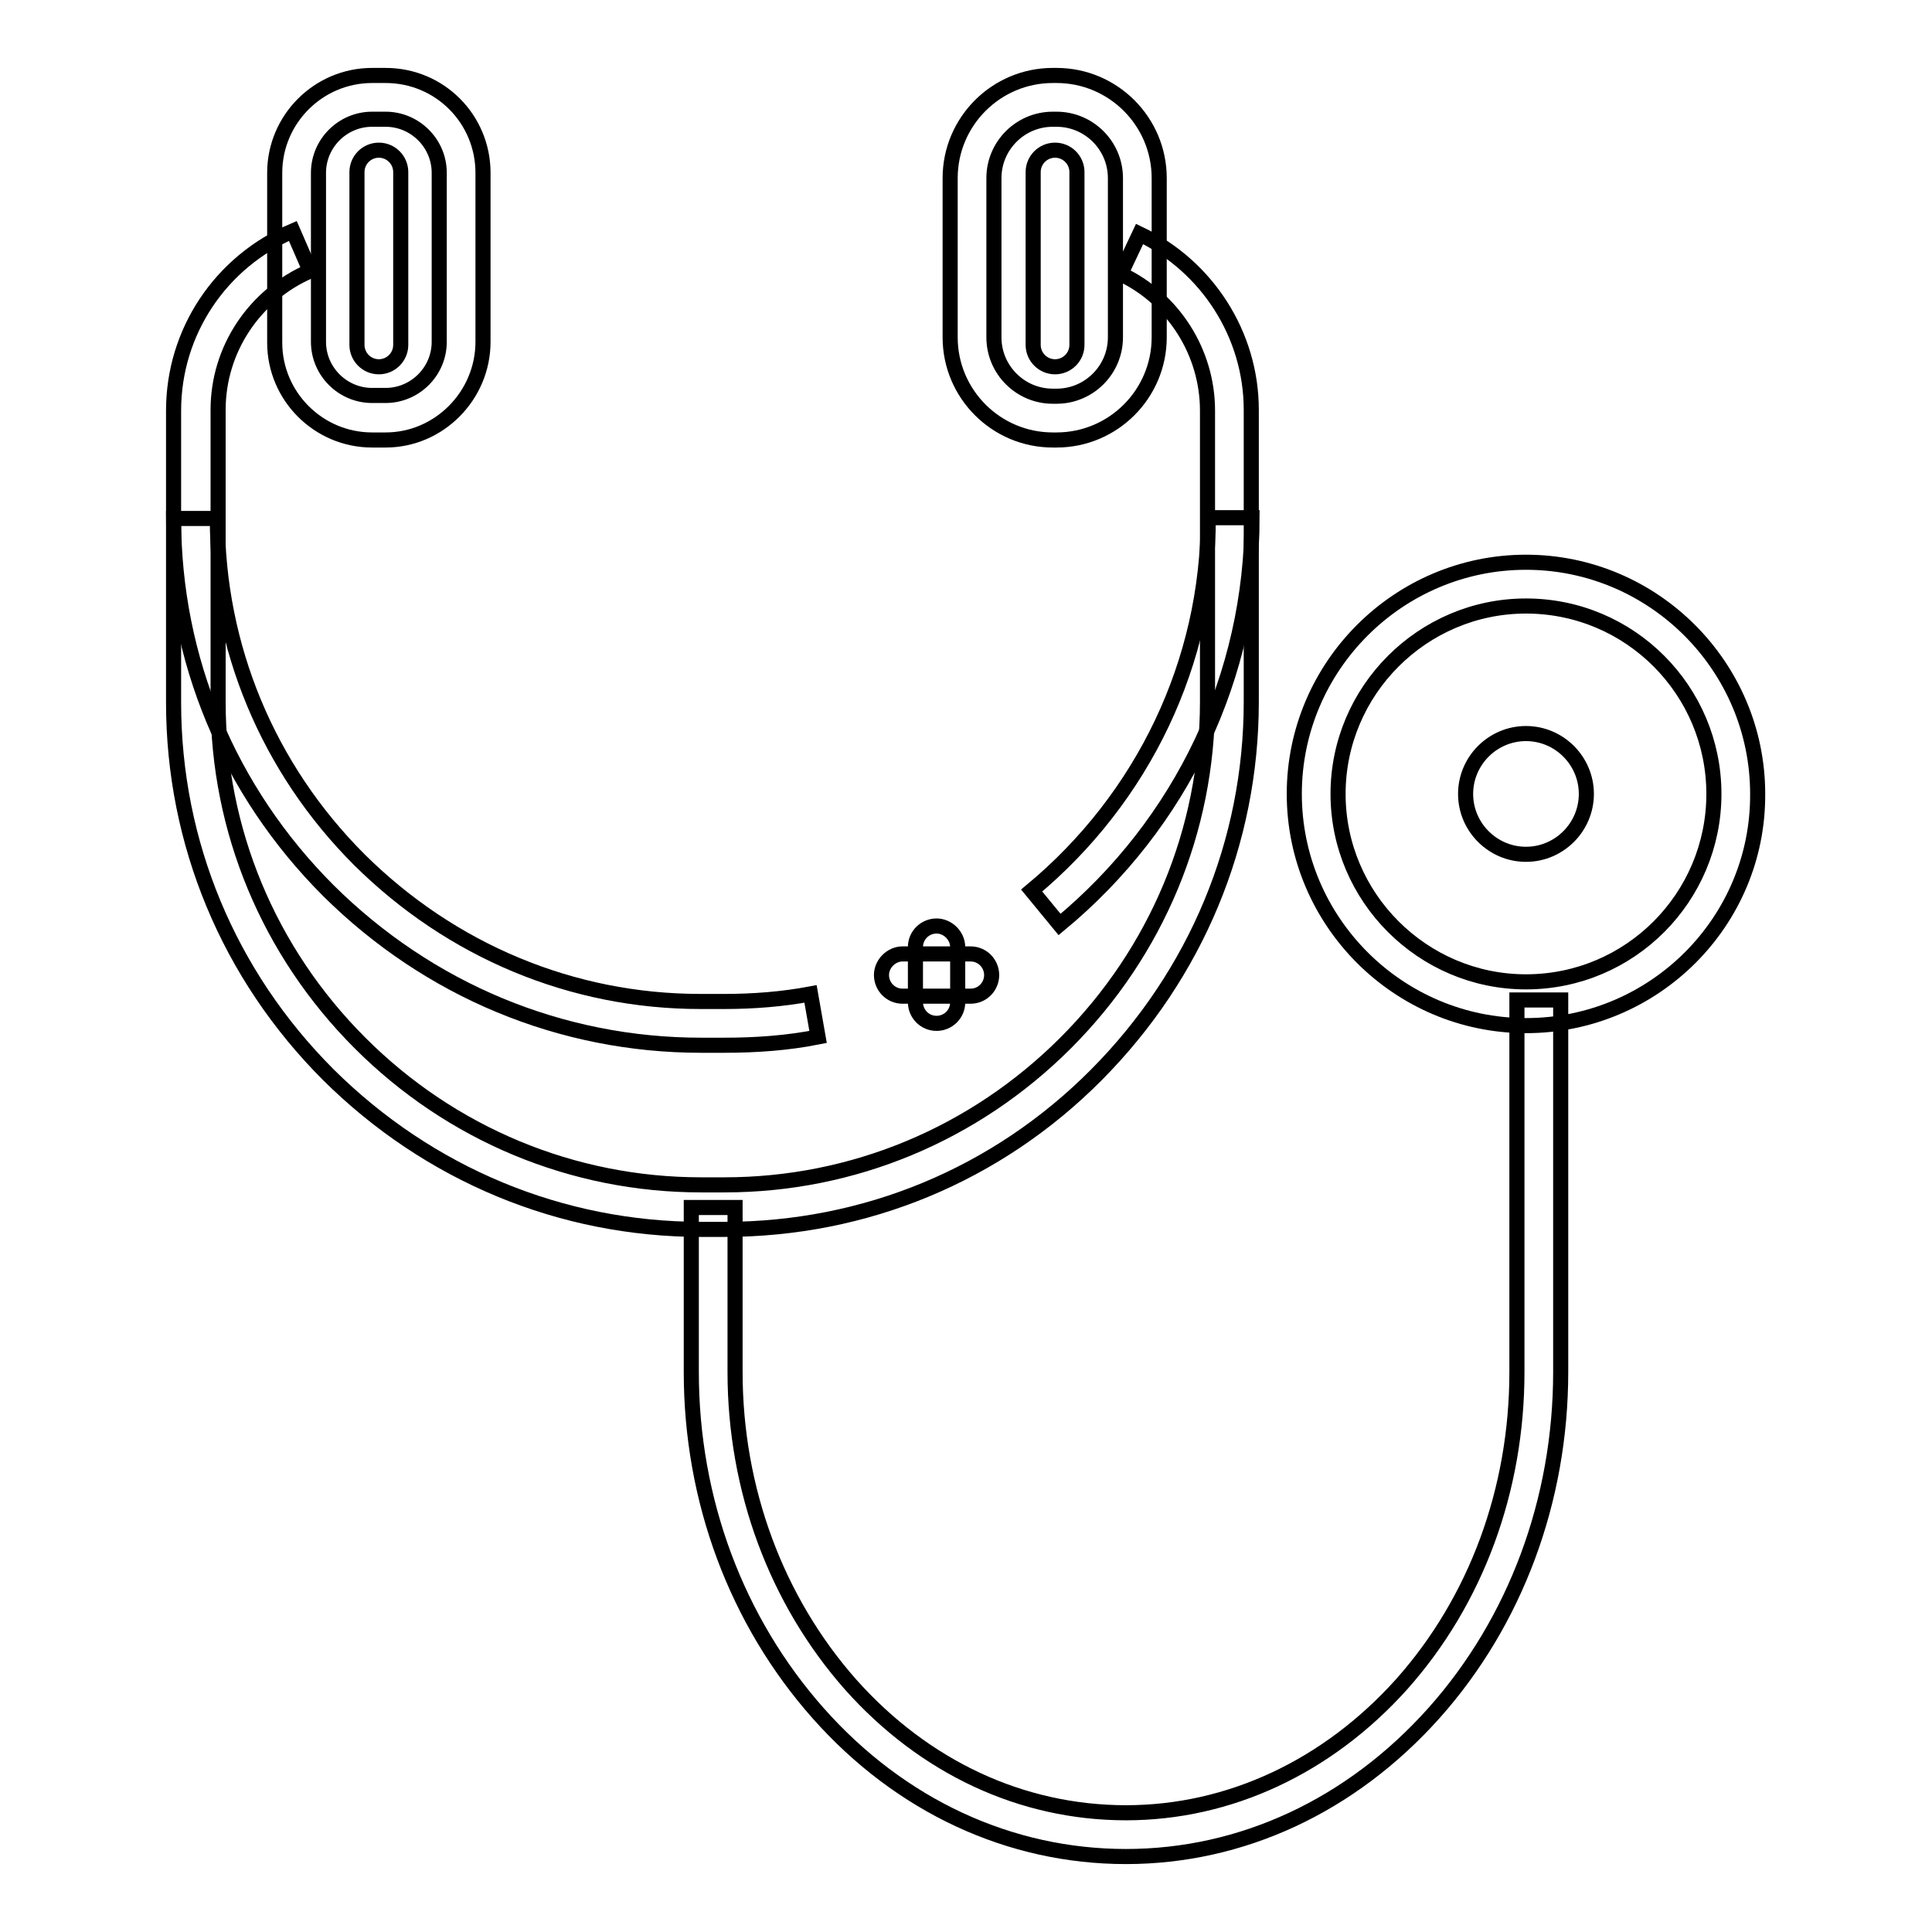
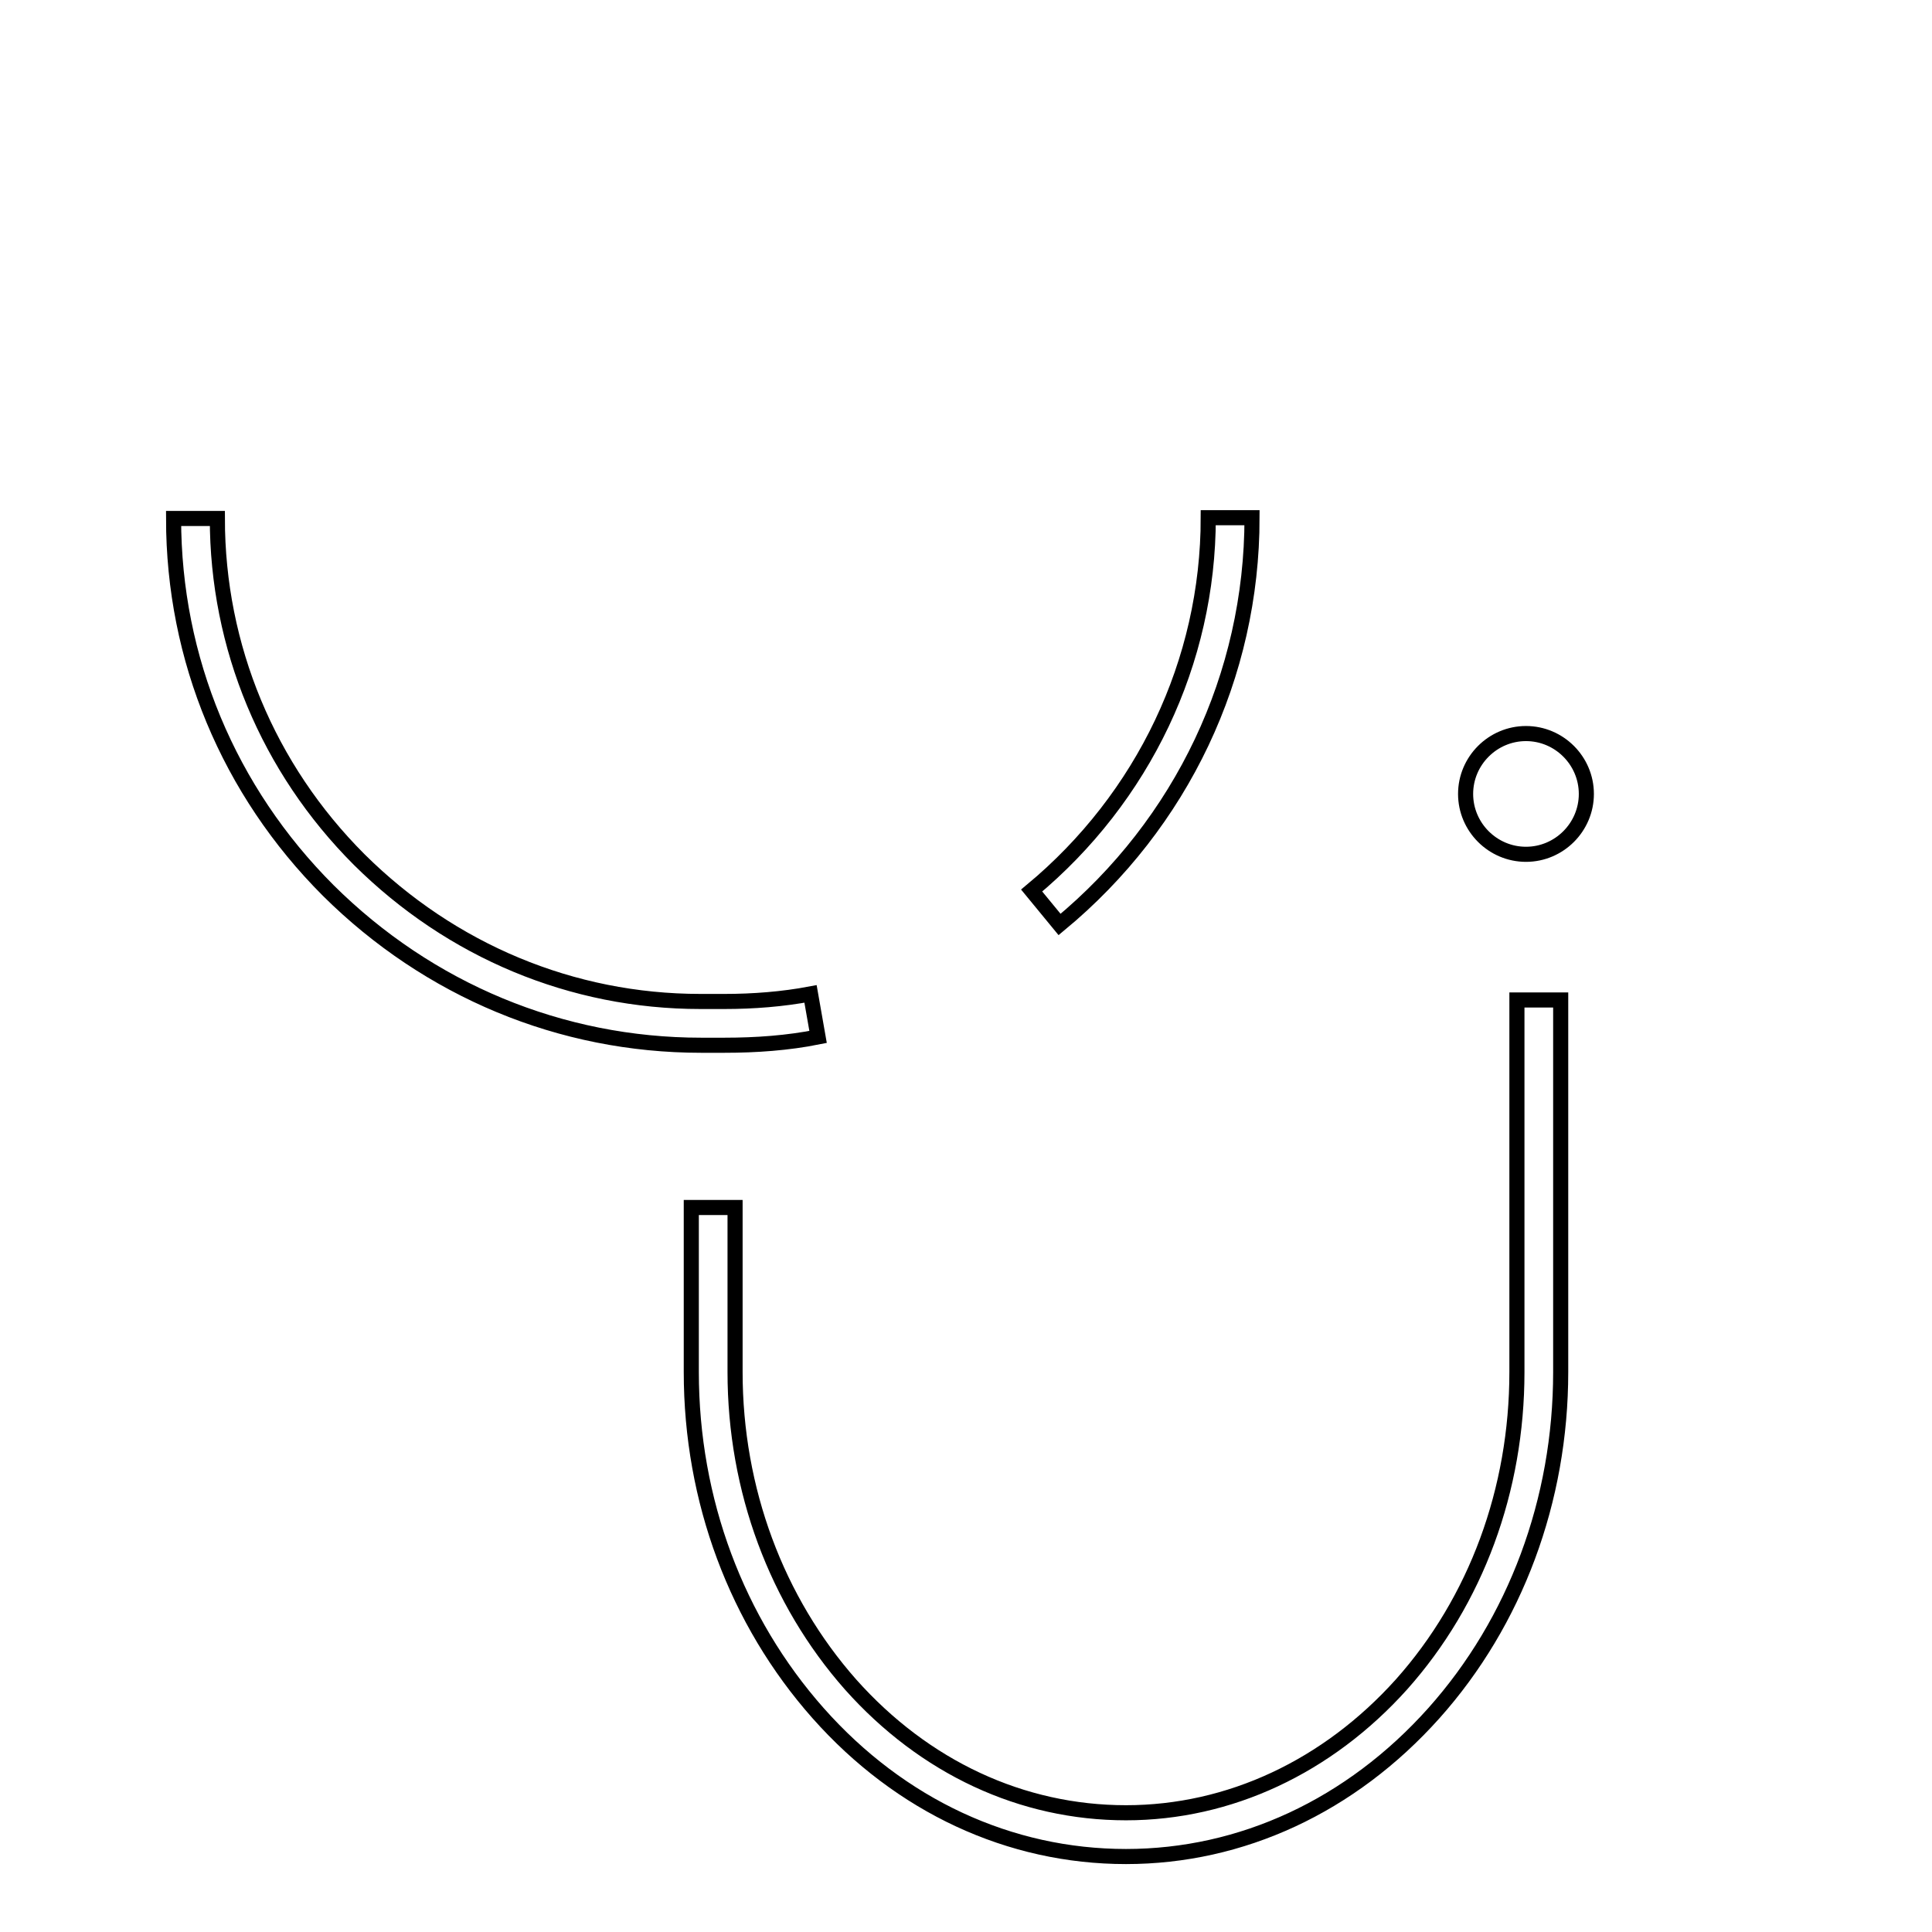
<svg xmlns="http://www.w3.org/2000/svg" version="1.1" x="0px" y="0px" viewBox="0 0 256 256" enable-background="new 0 0 256 256" xml:space="preserve">
  <g>
-     <path stroke-width="2" fill-opacity="0" stroke="#000000" d="M51.1,58.3h-1.8c-7.1,0-12.9-5.8-12.9-12.9V22.9c0-7.1,5.8-12.9,12.9-12.9h1.8C58.3,10,64,15.8,64,22.9 v22.4C64,52.4,58.2,58.3,51.1,58.3z M49.3,15.8c-3.9,0-7.1,3.2-7.1,7.1v22.4c0,3.9,3.2,7.1,7.1,7.1h1.8c3.9,0,7.1-3.2,7.1-7.1V22.9 c0-3.9-3.2-7.1-7.1-7.1H49.3z M140,58.3h-0.5c-7.5,0-13.6-6.1-13.6-13.6V23.6c0-7.5,6.1-13.6,13.6-13.6h0.5 c7.5,0,13.6,6.1,13.6,13.6v21.1C153.6,52.2,147.5,58.3,140,58.3z M139.5,15.8c-4.3,0-7.8,3.5-7.8,7.8v21.1c0,4.3,3.5,7.8,7.8,7.8 h0.5c4.3,0,7.8-3.5,7.8-7.8V23.6c0-4.3-3.5-7.8-7.8-7.8H139.5z" />
-     <path stroke-width="2" fill-opacity="0" stroke="#000000" d="M96,162.9h-3.1c-18.6,0-36.1-7.3-49.4-20.5C30.3,129.2,23,111.7,23,93.1V54.4c0-10.4,6.2-19.7,15.8-23.8 l2.3,5.3c-7.4,3.2-12.2,10.4-12.2,18.4v38.7c0,17,6.7,33.1,18.8,45.2c12.1,12.1,28.2,18.8,45.2,18.8H96c17,0,33.1-6.7,45.2-18.8 c12.1-12.1,18.8-28.2,18.8-45.2V54.4c0-7.7-4.5-14.8-11.5-18.1l2.5-5.3c9,4.3,14.8,13.4,14.8,23.3V93c0,18.6-7.3,36.1-20.5,49.4 C132.1,155.7,114.6,162.9,96,162.9z" />
    <path stroke-width="2" fill-opacity="0" stroke="#000000" d="M96,138.5h-3.1c-18.6,0-36.1-7.3-49.4-20.5C30.3,104.8,23,87.3,23,68.7h5.8c0,17,6.7,33.1,18.8,45.2 c12.2,12.1,28.2,18.8,45.2,18.8H96c3.8,0,7.7-0.3,11.4-1l1,5.7C104.4,138.2,100.2,138.5,96,138.5z M140.4,122.5l-3.7-4.5 c14.8-12.3,23.4-30.3,23.4-49.4h5.8C165.9,89.5,156.6,109.1,140.4,122.5z M149.2,246c-15.4,0-29.9-6.7-40.8-19 c-10.8-12.2-16.8-28.2-16.8-45.2V160h5.8v21.8c0,15.6,5.5,30.3,15.3,41.4c9.8,11,22.7,17,36.5,17c13.7,0,26.7-6.1,36.5-17 c9.9-11.1,15.3-25.8,15.3-41.4v-49.3h5.8v49.3c0,17-6,33.1-16.8,45.2C179,239.3,164.5,246,149.2,246L149.2,246z" />
-     <path stroke-width="2" fill-opacity="0" stroke="#000000" d="M202.2,135.9c-16.9,0-30.7-13.8-30.7-30.7c0-16.9,13.8-30.7,30.7-30.7c16.9,0,30.7,13.8,30.7,30.7 C233,122.1,219.2,135.9,202.2,135.9z M202.2,80.3c-13.7,0-24.9,11.2-24.9,24.9c0,13.7,11.2,24.9,24.9,24.9 c13.8,0,24.9-11.2,24.9-24.9S216,80.3,202.2,80.3z" />
    <path stroke-width="2" fill-opacity="0" stroke="#000000" d="M194.2,105.2c0,4.4,3.6,8,8,8c4.4,0,8-3.6,8-8l0,0c0-4.4-3.6-8-8-8C197.8,97.2,194.2,100.8,194.2,105.2z" />
-     <path stroke-width="2" fill-opacity="0" stroke="#000000" d="M128.6,132h-9c-1.6,0-2.8-1.3-2.8-2.8s1.3-2.8,2.8-2.8h9c1.6,0,2.8,1.3,2.8,2.8S130.2,132,128.6,132z" />
-     <path stroke-width="2" fill-opacity="0" stroke="#000000" d="M124.1,135.6c-1.6,0-2.8-1.3-2.8-2.8v-7.3c0-1.6,1.3-2.8,2.8-2.8s2.8,1.3,2.8,2.8v7.3 C126.9,134.4,125.6,135.6,124.1,135.6z M50.2,48.6c-1.6,0-2.9-1.3-2.9-2.9V22.8c0-1.6,1.3-2.9,2.9-2.9s2.9,1.3,2.9,2.9v22.9 C53.1,47.3,51.8,48.6,50.2,48.6z M139.8,48.6c-1.6,0-2.9-1.3-2.9-2.9V22.8c0-1.6,1.3-2.9,2.9-2.9s2.9,1.3,2.9,2.9v22.9 C142.7,47.3,141.4,48.6,139.8,48.6z" />
  </g>
</svg>